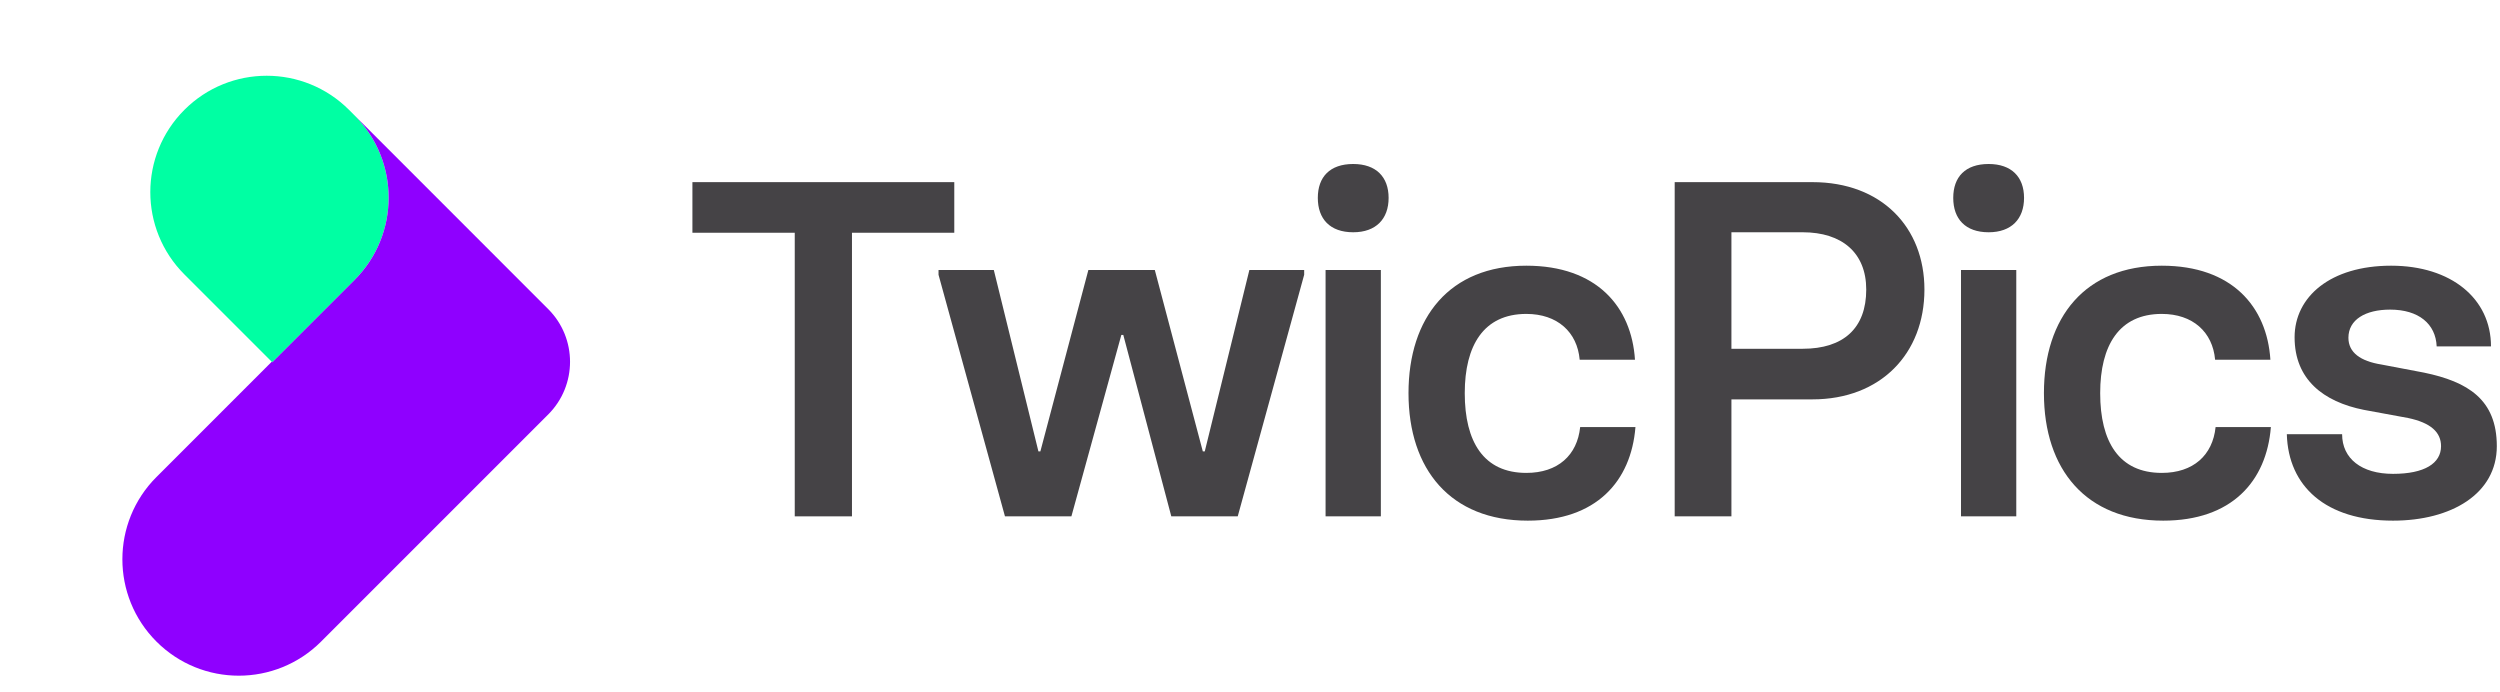
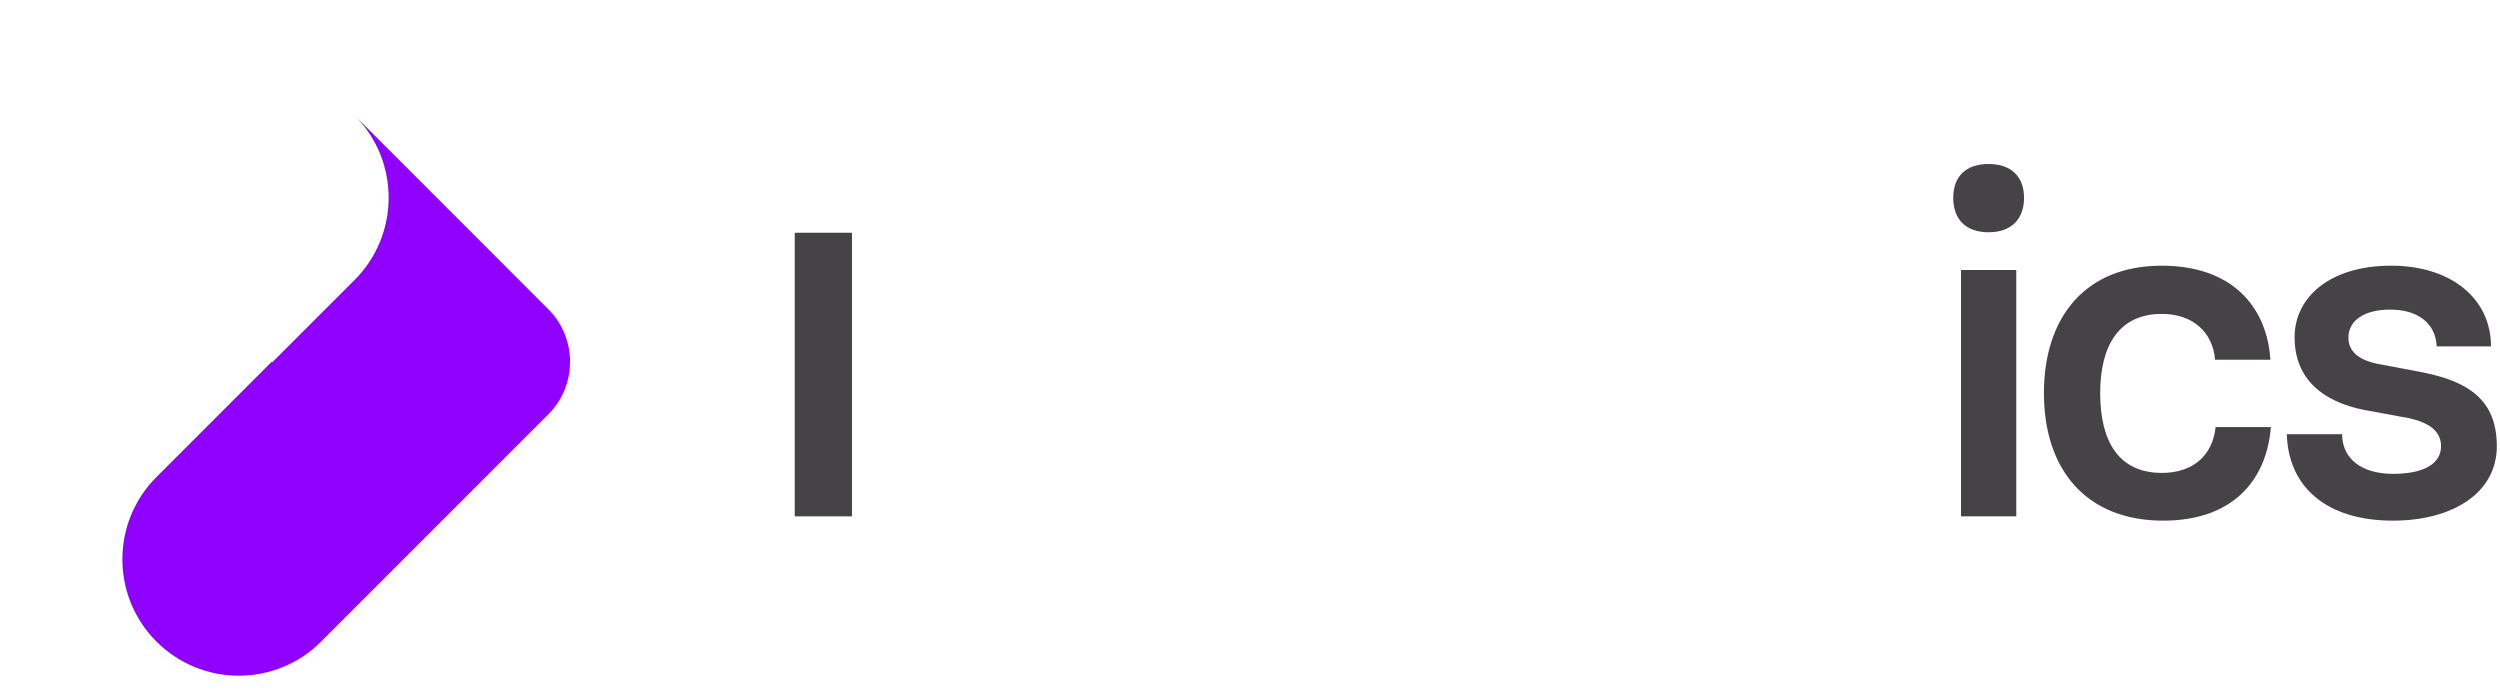
<svg xmlns="http://www.w3.org/2000/svg" width="343" height="95" viewBox="0 0 343 95" fill="none">
-   <path fill-rule="evenodd" clip-rule="evenodd" d="M25.301 37.653C19.064 31.416 19.064 21.306 25.301 15.07C31.537 8.834 41.647 8.834 47.883 15.07L48.663 15.849L48.667 15.854C54.881 22.091 54.873 32.185 48.645 38.414L37.353 49.705L25.301 37.653Z" fill="#00FFA3" />
  <path d="M37.28 49.632L21.468 65.444C15.232 71.68 15.232 81.791 21.468 88.027C27.704 94.263 37.815 94.263 44.051 88.027L75.216 56.862C79.207 52.871 79.207 46.401 75.217 42.41L48.662 15.849C54.881 22.086 54.875 32.184 48.645 38.414L37.353 49.705L37.28 49.632Z" fill="#8F00FF" />
-   <path d="M109.039 70.843H116.89V31.933H130.928V24.989H95V31.933H109.039V70.843Z" fill="#454346" />
-   <path d="M137.881 70.843H146.996L153.849 45.951H154.115L160.702 70.843H169.817L178.933 37.697V37.042H171.414L165.293 61.934H165.027L158.44 37.042H149.325L142.738 61.934H142.472L136.351 37.042H128.766V37.697L137.881 70.843Z" fill="#454346" />
-   <path d="M185.661 31.867C188.789 31.867 190.518 30.033 190.518 27.151C190.518 24.269 188.789 22.5 185.661 22.5C182.468 22.5 180.804 24.269 180.804 27.151C180.804 30.033 182.468 31.867 185.661 31.867ZM181.869 70.843H189.454V37.042H181.869V70.843Z" fill="#454346" />
-   <path d="M209.614 71.433C218.995 71.433 223.785 66.061 224.384 58.593H216.799C216.4 62.458 213.739 64.882 209.414 64.882C203.559 64.882 200.964 60.624 200.964 53.943C200.964 47.392 203.559 43.069 209.414 43.069C213.672 43.069 216.4 45.558 216.733 49.357H224.318C223.852 42.086 219.061 36.453 209.414 36.453C198.902 36.453 193.246 43.527 193.246 53.943C193.246 64.424 199.035 71.433 209.614 71.433Z" fill="#454346" />
-   <path d="M229.767 70.843H237.551V54.794H248.662C258.044 54.794 264.032 48.506 264.032 39.728C264.032 31.212 258.177 24.989 248.662 24.989H229.767V70.843ZM237.551 47.851V31.867H247.332C252.721 31.867 256.048 34.684 256.048 39.728C256.048 45.034 252.921 47.851 247.332 47.851H237.551Z" fill="#454346" />
+   <path d="M109.039 70.843H116.89V31.933H130.928H95V31.933H109.039V70.843Z" fill="#454346" />
  <path d="M272.842 31.867C275.969 31.867 277.699 30.033 277.699 27.151C277.699 24.269 275.969 22.5 272.842 22.5C269.648 22.5 267.985 24.269 267.985 27.151C267.985 30.033 269.648 31.867 272.842 31.867ZM269.049 70.843H276.634V37.042H269.049V70.843Z" fill="#454346" />
  <path d="M296.794 71.433C306.175 71.433 310.966 66.061 311.565 58.593H303.98C303.58 62.458 300.919 64.882 296.594 64.882C290.739 64.882 288.145 60.624 288.145 53.943C288.145 47.392 290.739 43.069 296.594 43.069C300.853 43.069 303.58 45.558 303.913 49.357H311.498C311.032 42.086 306.242 36.453 296.594 36.453C286.082 36.453 280.427 43.527 280.427 53.943C280.427 64.424 286.215 71.433 296.794 71.433Z" fill="#454346" />
  <path d="M328.324 71.433C336.308 71.433 342.563 67.764 342.563 61.214C342.563 54.794 338.571 52.37 332.583 51.126L326.728 50.012C323.867 49.554 322.203 48.375 322.203 46.344C322.203 43.855 324.532 42.479 327.925 42.479C331.851 42.479 334.179 44.444 334.312 47.523H341.764C341.764 40.973 336.308 36.453 328.058 36.453C319.741 36.453 314.818 40.711 314.818 46.279C314.818 52.043 318.743 55.122 324.332 56.235L330.387 57.349C333.514 58.004 334.911 59.314 334.911 61.214C334.911 63.572 332.649 65.013 328.324 65.013C324 65.013 321.338 62.917 321.338 59.576H313.753C313.953 66.716 319.076 71.433 328.324 71.433Z" fill="#454346" />
</svg>